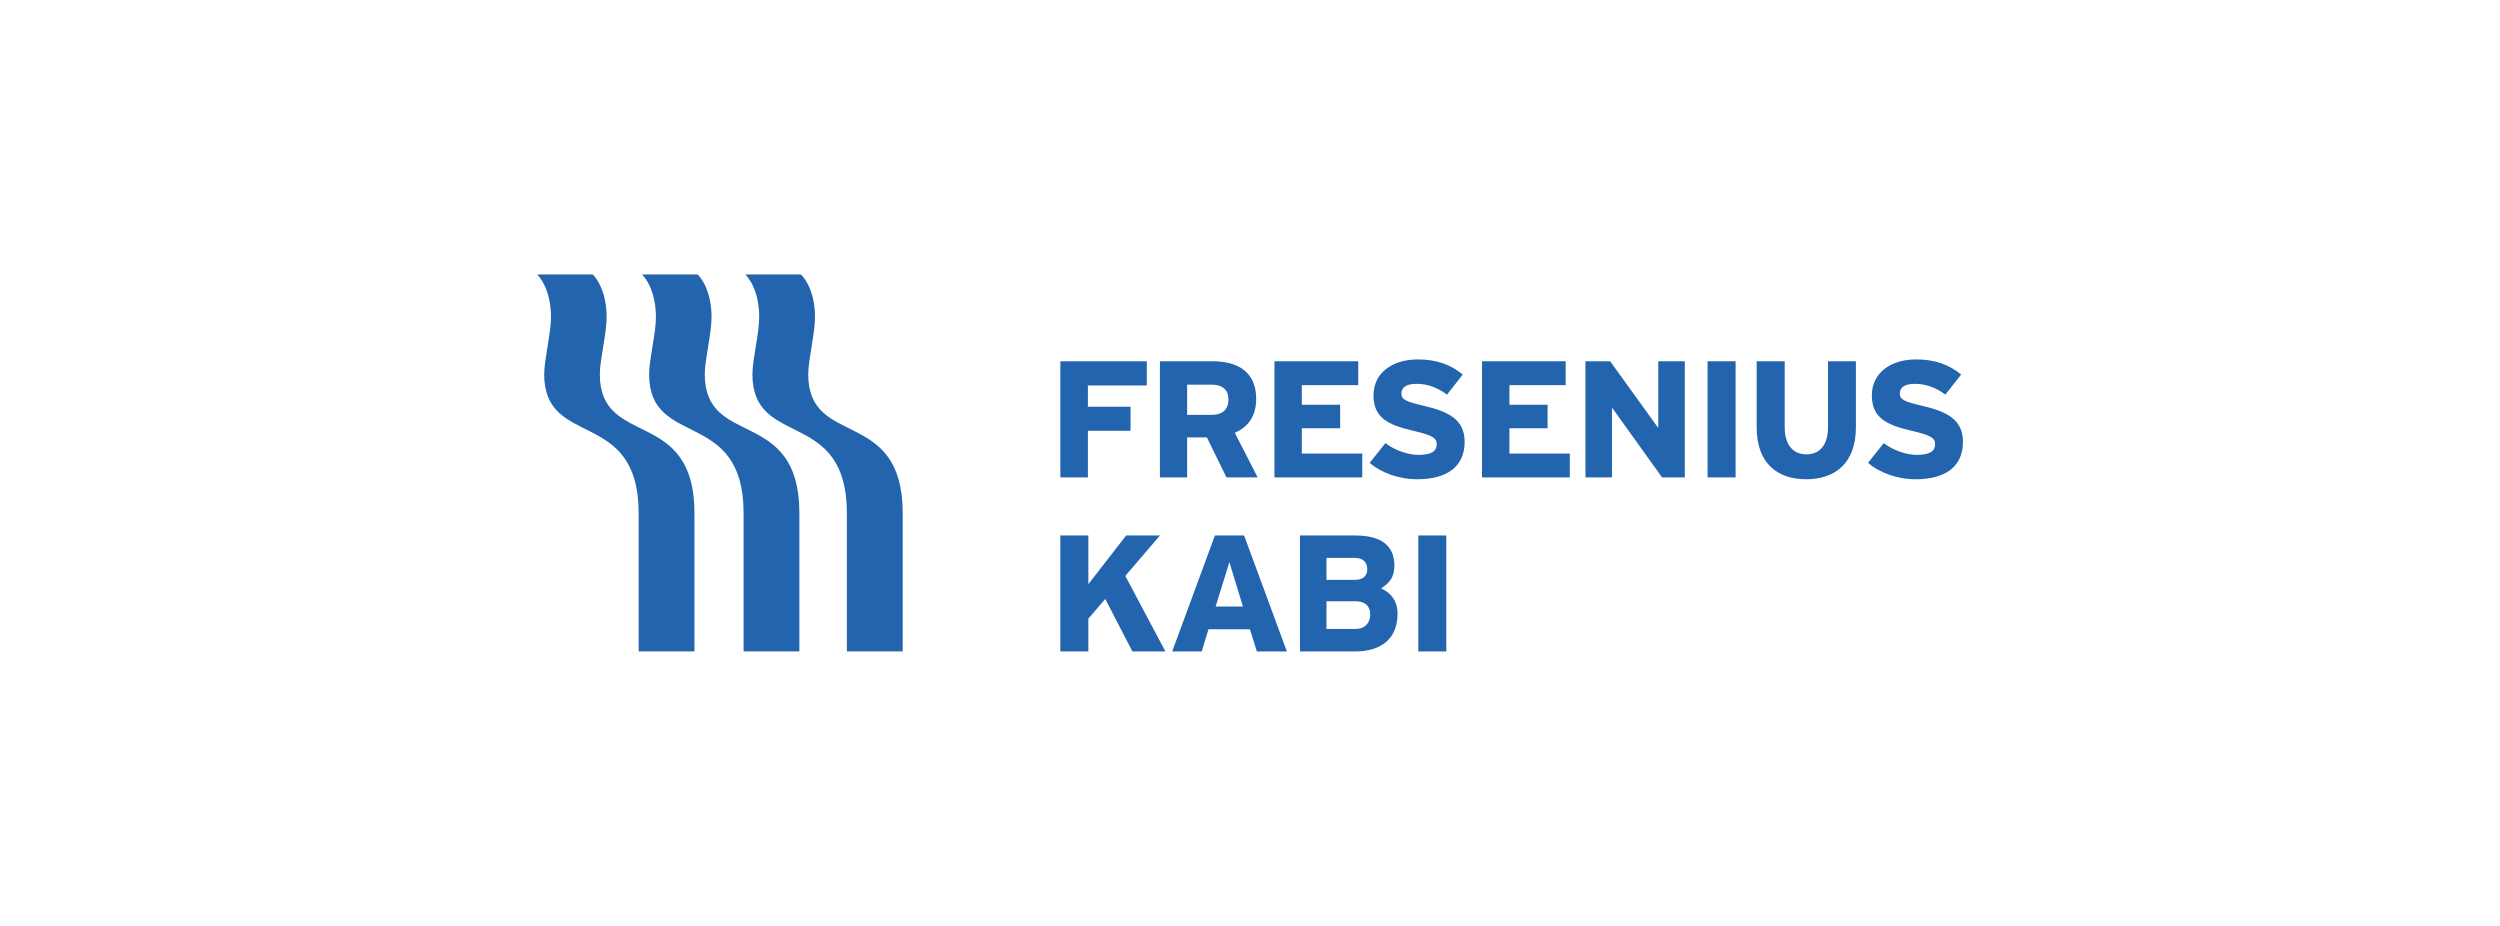
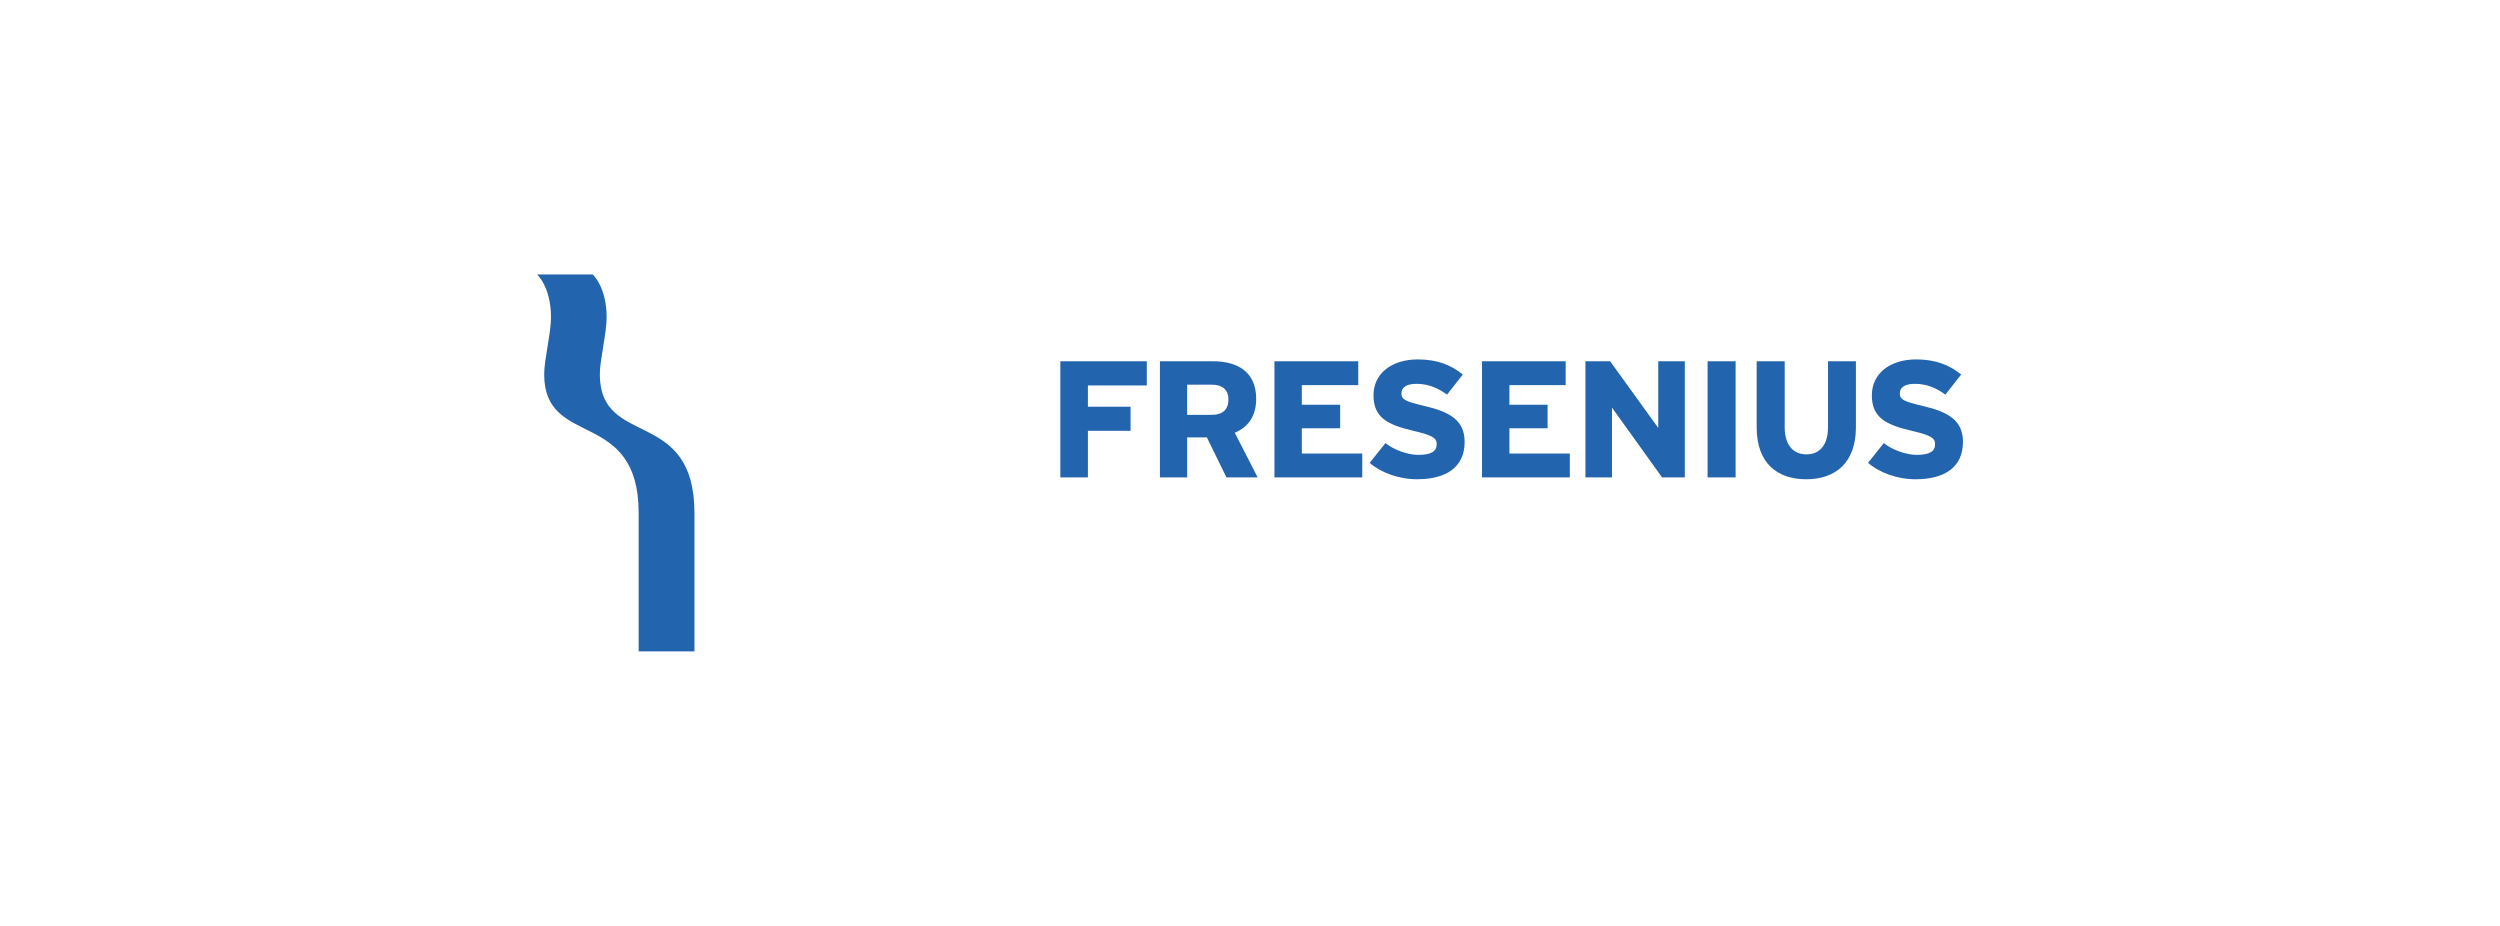
<svg xmlns="http://www.w3.org/2000/svg" version="1.1" id="Fresenius_Kabi" x="0px" y="0px" viewBox="0 0 135 50" style="enable-background:new 0 0 135 50;" xml:space="preserve">
  <style type="text/css">
	.st0{fill:#2264AD;}
</style>
  <g>
-     <path class="st0" d="M70.198,35.18v-6.264h2.98c1.441,0,2.12,0.573,2.12,1.637   c0,0.635-0.304,0.966-0.725,1.217c0.547,0.241,0.894,0.689,0.894,1.378   c0,1.289-0.814,2.031-2.317,2.031h-2.953H70.198z M71.63,30.124v1.19h1.512   c0.484,0,0.69-0.233,0.69-0.572c0-0.367-0.206-0.618-0.707-0.618   C73.125,30.124,71.63,30.124,71.63,30.124z M71.63,32.469v1.494h1.557   c0.536,0,0.805-0.34,0.805-0.779c0-0.457-0.277-0.716-0.797-0.716H71.63z    M67.496,33.98h-2.238l-0.367,1.199h-1.593l2.309-6.264h1.575l2.309,6.264h-1.619   l-0.376-1.199C67.496,33.98,67.496,33.98,67.496,33.98z M65.643,32.754h1.477   l-0.734-2.398L65.643,32.754L65.643,32.754z M76.588,28.916h1.512v6.264h-1.512   V28.916L76.588,28.916z M61.151,35.18l-1.467-2.837l-0.913,1.065v1.772h-1.512   v-6.264h1.512v2.631l2.041-2.631h1.825l-1.87,2.184l2.165,4.08   C62.932,35.18,61.151,35.18,61.151,35.18z" />
    <path class="st0" d="M58.747,20.816v1.147h2.303v1.3h-2.303v2.518h-1.488v-6.273h4.669   v1.308C61.927,20.816,58.747,20.816,58.747,20.816z M65.172,23.621h-1.066v2.16   h-1.47v-6.273h2.85c1.371,0,2.348,0.591,2.348,2.025   c0,0.941-0.43,1.524-1.156,1.837l1.236,2.41h-1.685L65.172,23.621L65.172,23.621   z M64.105,20.772v1.63h1.317c0.618,0,0.914-0.304,0.914-0.833   c0-0.493-0.296-0.797-0.896-0.797H64.105z M68.819,19.508h4.526v1.291h-3.047   v1.057H72.368v1.272h-2.07v1.363h3.263v1.29h-4.741v-6.273   C68.819,19.508,68.819,19.508,68.819,19.508z M76.535,25.88   c-1.022,0-1.981-0.368-2.573-0.887l0.853-1.066   c0.448,0.359,1.182,0.636,1.774,0.636c0.699,0,0.994-0.188,0.994-0.583   c0-0.34-0.269-0.484-1.263-0.717c-1.398-0.322-2.151-0.717-2.151-1.918   c0-1.174,0.977-1.936,2.393-1.936c1.04,0,1.792,0.296,2.429,0.816l-0.851,1.084   c-0.503-0.367-1.031-0.582-1.649-0.582c-0.618,0-0.815,0.242-0.815,0.528   c0,0.332,0.278,0.439,1.192,0.654c1.389,0.323,2.222,0.762,2.222,1.954   c0,1.353-0.976,2.016-2.553,2.016l0,0H76.535z M80.029,19.508h4.517v1.291h-3.037   v1.057h2.061v1.272h-2.061v1.363h3.261v1.29h-4.741V19.508   C80.029,19.508,80.029,19.508,80.029,19.508z M87.047,22.008v3.773h-1.433v-6.273   h1.334l2.598,3.602v-3.602h1.434v6.273h-1.227l-2.707-3.773   C87.047,22.008,87.047,22.008,87.047,22.008z M92.209,19.508h1.514v6.273h-1.514   V19.508C92.209,19.508,92.209,19.508,92.209,19.508z M97.531,25.88   c-1.559,0-2.671-0.869-2.671-2.805v-3.567h1.514v3.567   c0,0.887,0.404,1.46,1.175,1.46c0.762,0,1.164-0.564,1.164-1.46v-3.567h1.506   v3.567c0,1.926-1.112,2.805-2.689,2.805   C97.531,25.88,97.531,25.88,97.531,25.88z M103.446,25.88   c-1.021,0-1.98-0.368-2.572-0.887l0.851-1.066   c0.448,0.359,1.183,0.636,1.774,0.636c0.699,0,0.996-0.188,0.996-0.583   c0-0.34-0.27-0.484-1.264-0.717c-1.398-0.322-2.151-0.717-2.151-1.918   c0-1.174,0.977-1.936,2.393-1.936c1.04,0,1.792,0.296,2.429,0.816l-0.851,1.084   c-0.501-0.367-1.029-0.582-1.649-0.582c-0.618,0-0.814,0.242-0.814,0.528   c0,0.332,0.277,0.439,1.191,0.654C105.166,22.232,106,22.671,106,23.863   C106,25.216,105.023,25.88,103.446,25.88L103.446,25.88z" />
-     <path class="st0" d="M43.167,35.176V27.715c0-5.774-5.11-3.479-5.11-7.505   c0-0.771,0.367-2.215,0.367-3.076c0-1.641-0.753-2.314-0.753-2.314h-3.004   c0,0,0.753,0.673,0.753,2.314c0,0.861-0.368,2.277-0.368,3.076   c0,4.045,5.102,1.784,5.102,7.505v7.461H43.167z" />
    <path class="st0" d="M37.501,35.176V27.715c0-5.774-5.111-3.479-5.111-7.505   c0-0.771,0.368-2.215,0.368-3.076c0-1.641-0.753-2.314-0.753-2.314h-3.004   c0,0,0.753,0.673,0.753,2.314c0,0.861-0.368,2.277-0.368,3.076   c0,4.045,5.102,1.784,5.102,7.505v7.461H37.501z" />
-     <path class="st0" d="M48.745,35.176h-3.013V27.715c0-5.721-5.102-3.461-5.102-7.505   c0-0.798,0.368-2.215,0.368-3.076c0-1.641-0.753-2.314-0.753-2.314h3.004   c0,0,0.762,0.673,0.762,2.314c0,0.861-0.367,2.305-0.367,3.076   c0,4.026,5.102,1.731,5.102,7.505V35.176L48.745,35.176z" />
  </g>
</svg>